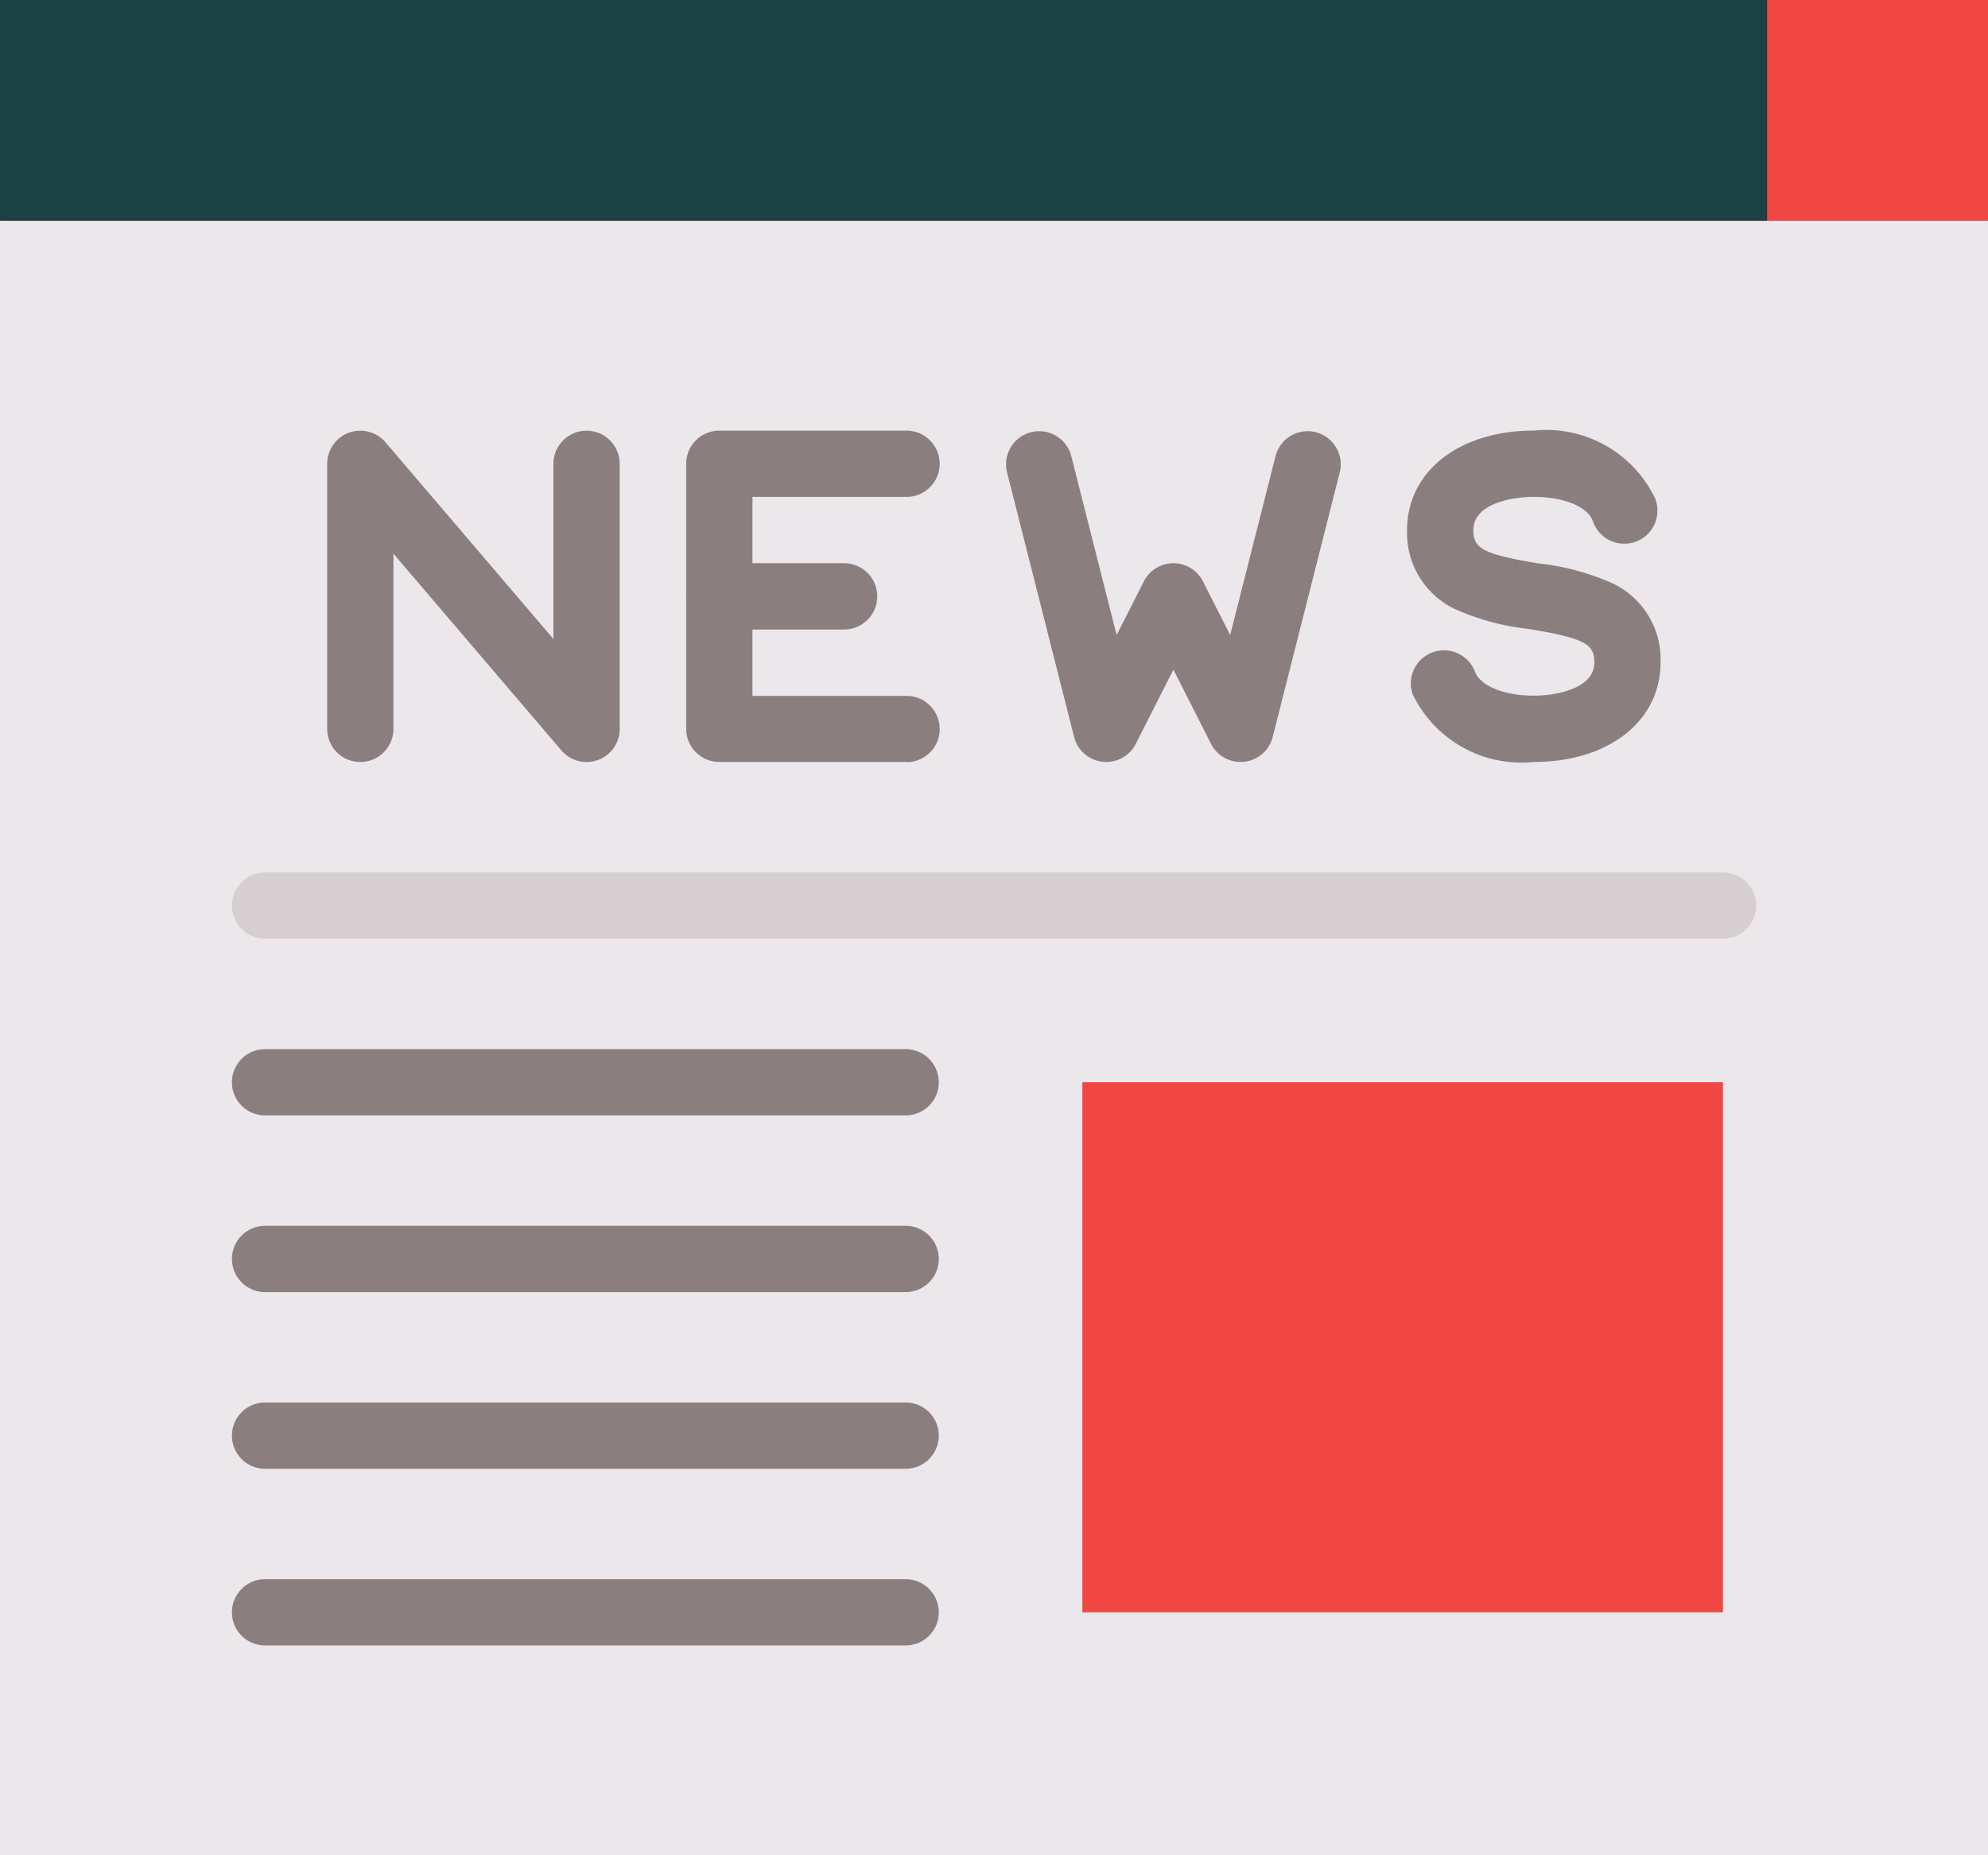
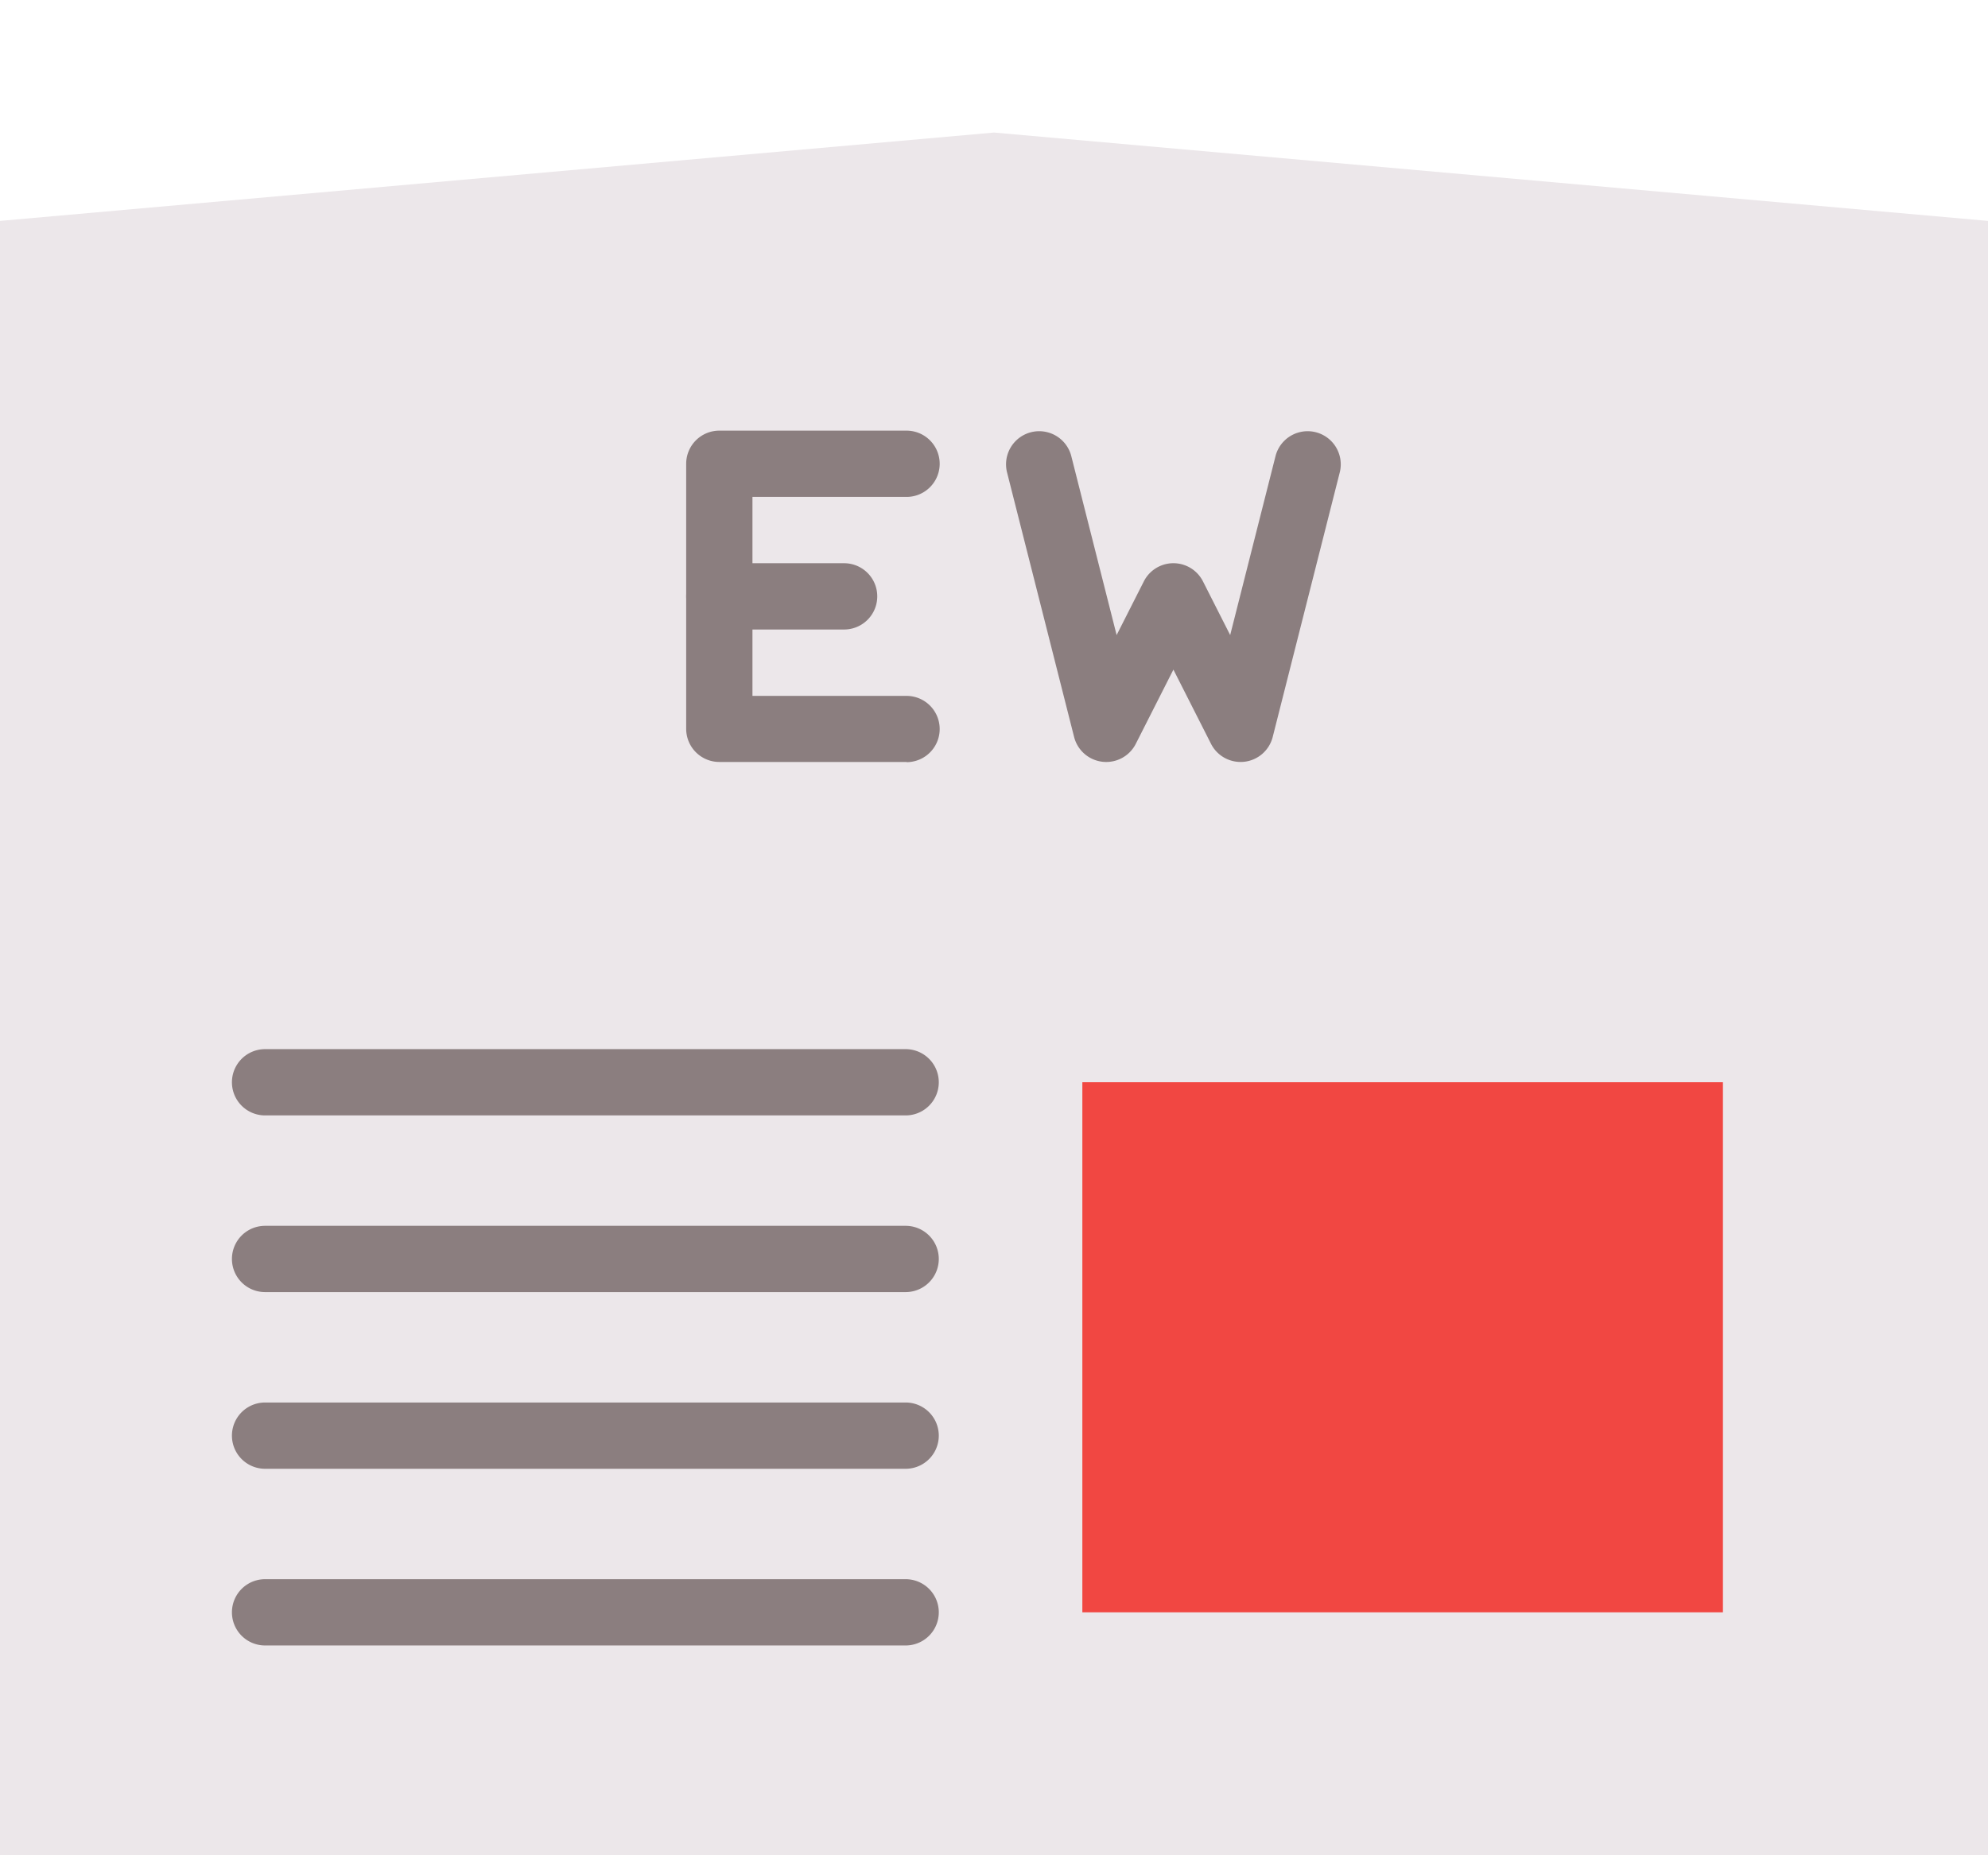
<svg xmlns="http://www.w3.org/2000/svg" viewBox="0 0 48.951 45.688">
  <defs>
    <style>
      .cls-1 {
        fill: #ece7ea;
      }

      .cls-2 {
        fill: #f14742;
      }

      .cls-3 {
        fill: #1b4145;
      }

      .cls-4 {
        fill: #d6ced1;
      }

      .cls-5 {
        fill: #8b7e7f;
      }
    </style>
  </defs>
  <g id="text-lines" transform="translate(-1059 116.938)">
    <path id="パス_105" data-name="パス 105" class="cls-1" d="M48.951,53.376V93.624H0V53.376L24.476,51.2Z" transform="translate(1059 -164.874)" />
-     <path id="パス_106" data-name="パス 106" class="cls-2" d="M429.68,17.067v5.439h-5.439l-3.263-2.72,3.263-2.719Z" transform="translate(678.271 -134.005)" />
-     <rect id="長方形_68" data-name="長方形 68" class="cls-3" width="43.512" height="5.439" transform="translate(1059 -116.938)" />
-     <path id="パス_107" data-name="パス 107" class="cls-4" d="M96.447,243.41H60.55a.816.816,0,0,1,0-1.632h35.9a.816.816,0,1,1,0,1.632Z" transform="translate(1004.977 -337.232)" />
    <g id="グループ化_36" data-name="グループ化 36" transform="translate(1064.711 -91.102)">
      <path id="パス_108" data-name="パス 108" class="cls-5" d="M76.323,288.922H60.55a.816.816,0,0,1,0-1.632H76.323a.816.816,0,1,1,0,1.632Z" transform="translate(-59.734 -287.29)" />
      <path id="パス_109" data-name="パス 109" class="cls-5" d="M76.323,334.433H60.55a.816.816,0,1,1,0-1.632H76.323a.816.816,0,1,1,0,1.632Z" transform="translate(-59.734 -328.45)" />
      <path id="パス_110" data-name="パス 110" class="cls-5" d="M76.323,379.944H60.55a.816.816,0,1,1,0-1.632H76.323a.816.816,0,1,1,0,1.632Z" transform="translate(-59.734 -369.61)" />
    </g>
    <rect id="長方形_69" data-name="長方形 69" class="cls-2" width="15.773" height="13.054" transform="translate(1085.651 -90.287)" />
    <g id="グループ化_37" data-name="グループ化 37" transform="translate(1064.711 -106.332)">
      <path id="パス_111" data-name="パス 111" class="cls-5" d="M76.323,425.455H60.55a.816.816,0,0,1,0-1.632H76.323a.816.816,0,1,1,0,1.632Z" transform="translate(-59.734 -395.54)" />
-       <path id="パス_112" data-name="パス 112" class="cls-5" d="M365.515,136.158a2.971,2.971,0,0,1-2.989-1.678.816.816,0,0,1,1.534-.555c.13.36.715.6,1.454.6.553,0,1.489-.172,1.489-.816,0-.442-.2-.594-1.621-.827a6.026,6.026,0,0,1-1.833-.5,2.071,2.071,0,0,1-1.156-1.937c0-1.441,1.283-2.448,3.121-2.448a2.972,2.972,0,0,1,2.989,1.677.816.816,0,1,1-1.534.556c-.13-.36-.715-.6-1.455-.6-.553,0-1.489.172-1.489.816,0,.441.2.593,1.62.825a6.03,6.03,0,0,1,1.833.5,2.071,2.071,0,0,1,1.156,1.938C368.636,135.152,367.353,136.158,365.515,136.158Z" transform="translate(-333.457 -128)" />
      <path id="パス_113" data-name="パス 113" class="cls-5" d="M264.846,136.157a.816.816,0,0,1-.727-.447l-.926-1.827-.926,1.827a.816.816,0,0,1-1.519-.168l-1.654-6.527a.816.816,0,0,1,1.582-.4l1.119,4.417.67-1.322a.816.816,0,0,1,1.456,0l.67,1.322,1.119-4.417a.816.816,0,0,1,1.582.4l-1.654,6.527a.816.816,0,0,1-.7.61A.8.8,0,0,1,264.846,136.157Z" transform="translate(-240.011 -127.999)" />
      <path id="パス_114" data-name="パス 114" class="cls-5" d="M182.145,136.158h-4.61a.816.816,0,0,1-.816-.816v-6.527a.816.816,0,0,1,.816-.816h4.61a.816.816,0,0,1,0,1.632h-3.794v4.9h3.794a.816.816,0,0,1,0,1.632Z" transform="translate(-165.534 -128)" />
      <path id="パス_115" data-name="パス 115" class="cls-5" d="M180.608,163.766h-3.073a.816.816,0,0,1,0-1.632h3.073a.816.816,0,1,1,0,1.632Z" transform="translate(-165.534 -158.87)" />
-       <path id="パス_116" data-name="パス 116" class="cls-5" d="M90.7,136.157a.816.816,0,0,1-.621-.286l-4.135-4.844v4.314a.816.816,0,0,1-1.632,0v-6.527a.816.816,0,0,1,1.436-.53l4.135,4.844v-4.314a.816.816,0,1,1,1.632,0v6.527a.815.815,0,0,1-.816.816Z" transform="translate(-81.967 -127.998)" />
    </g>
  </g>
</svg>